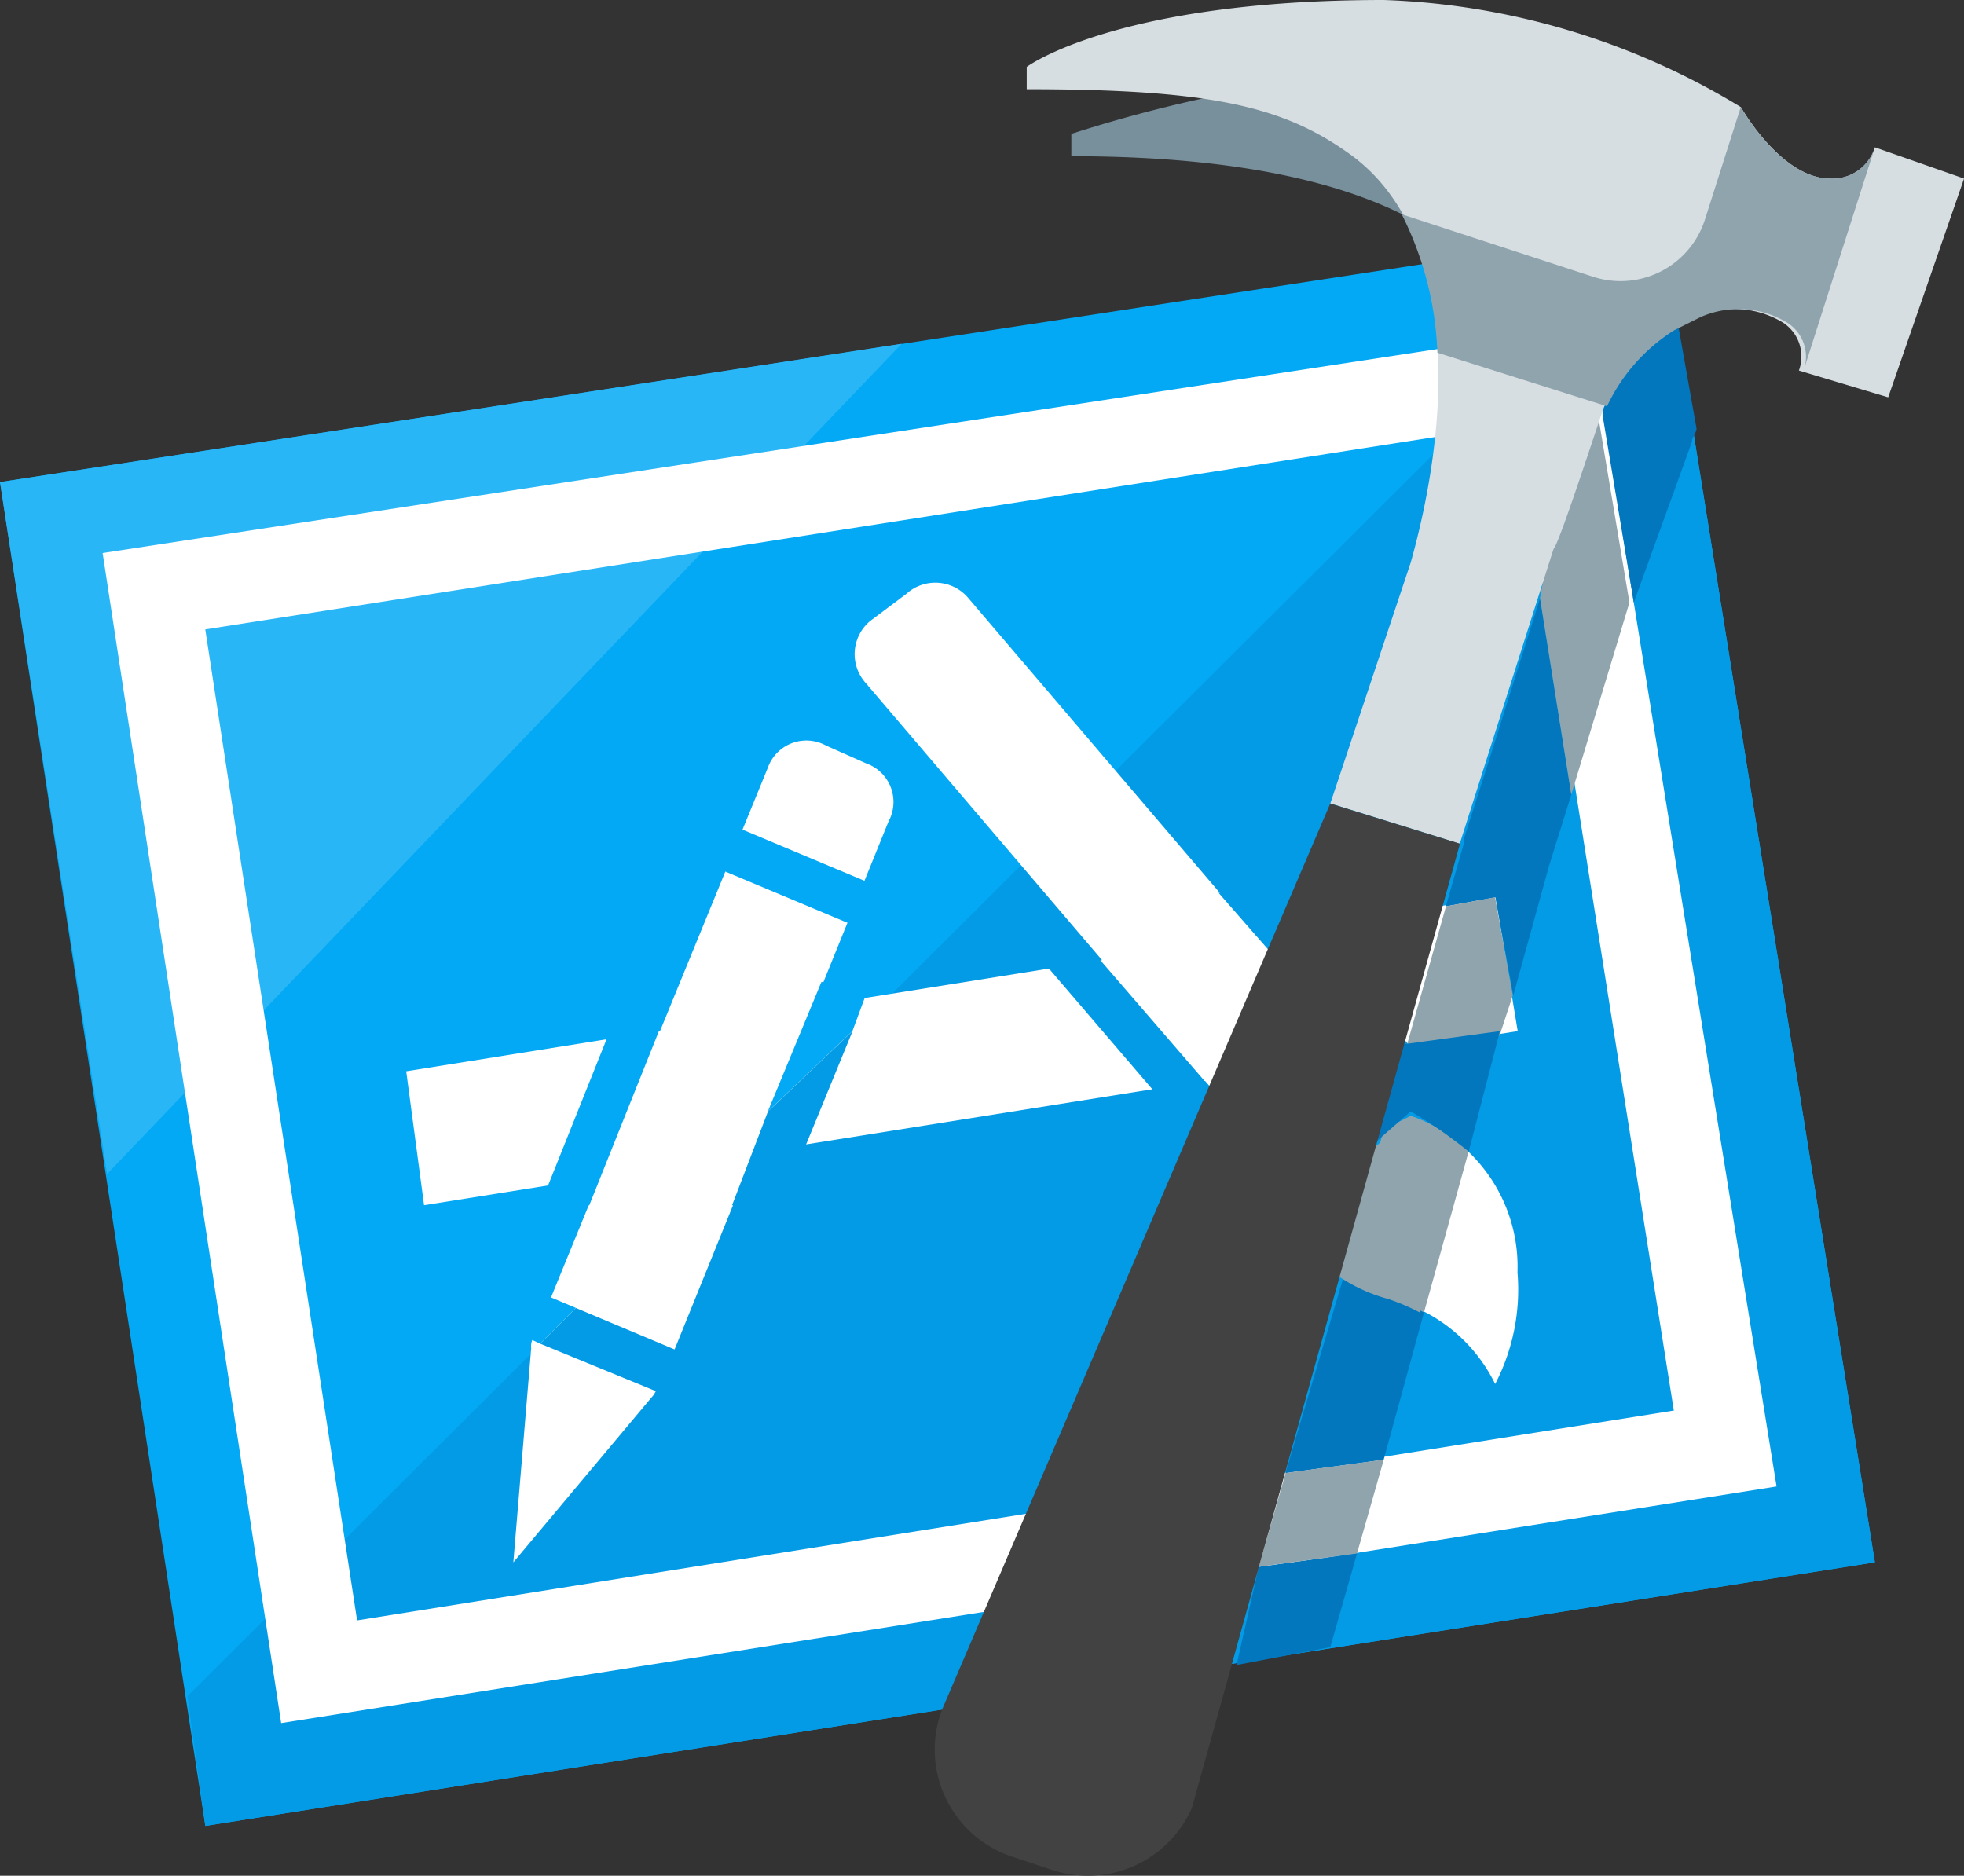
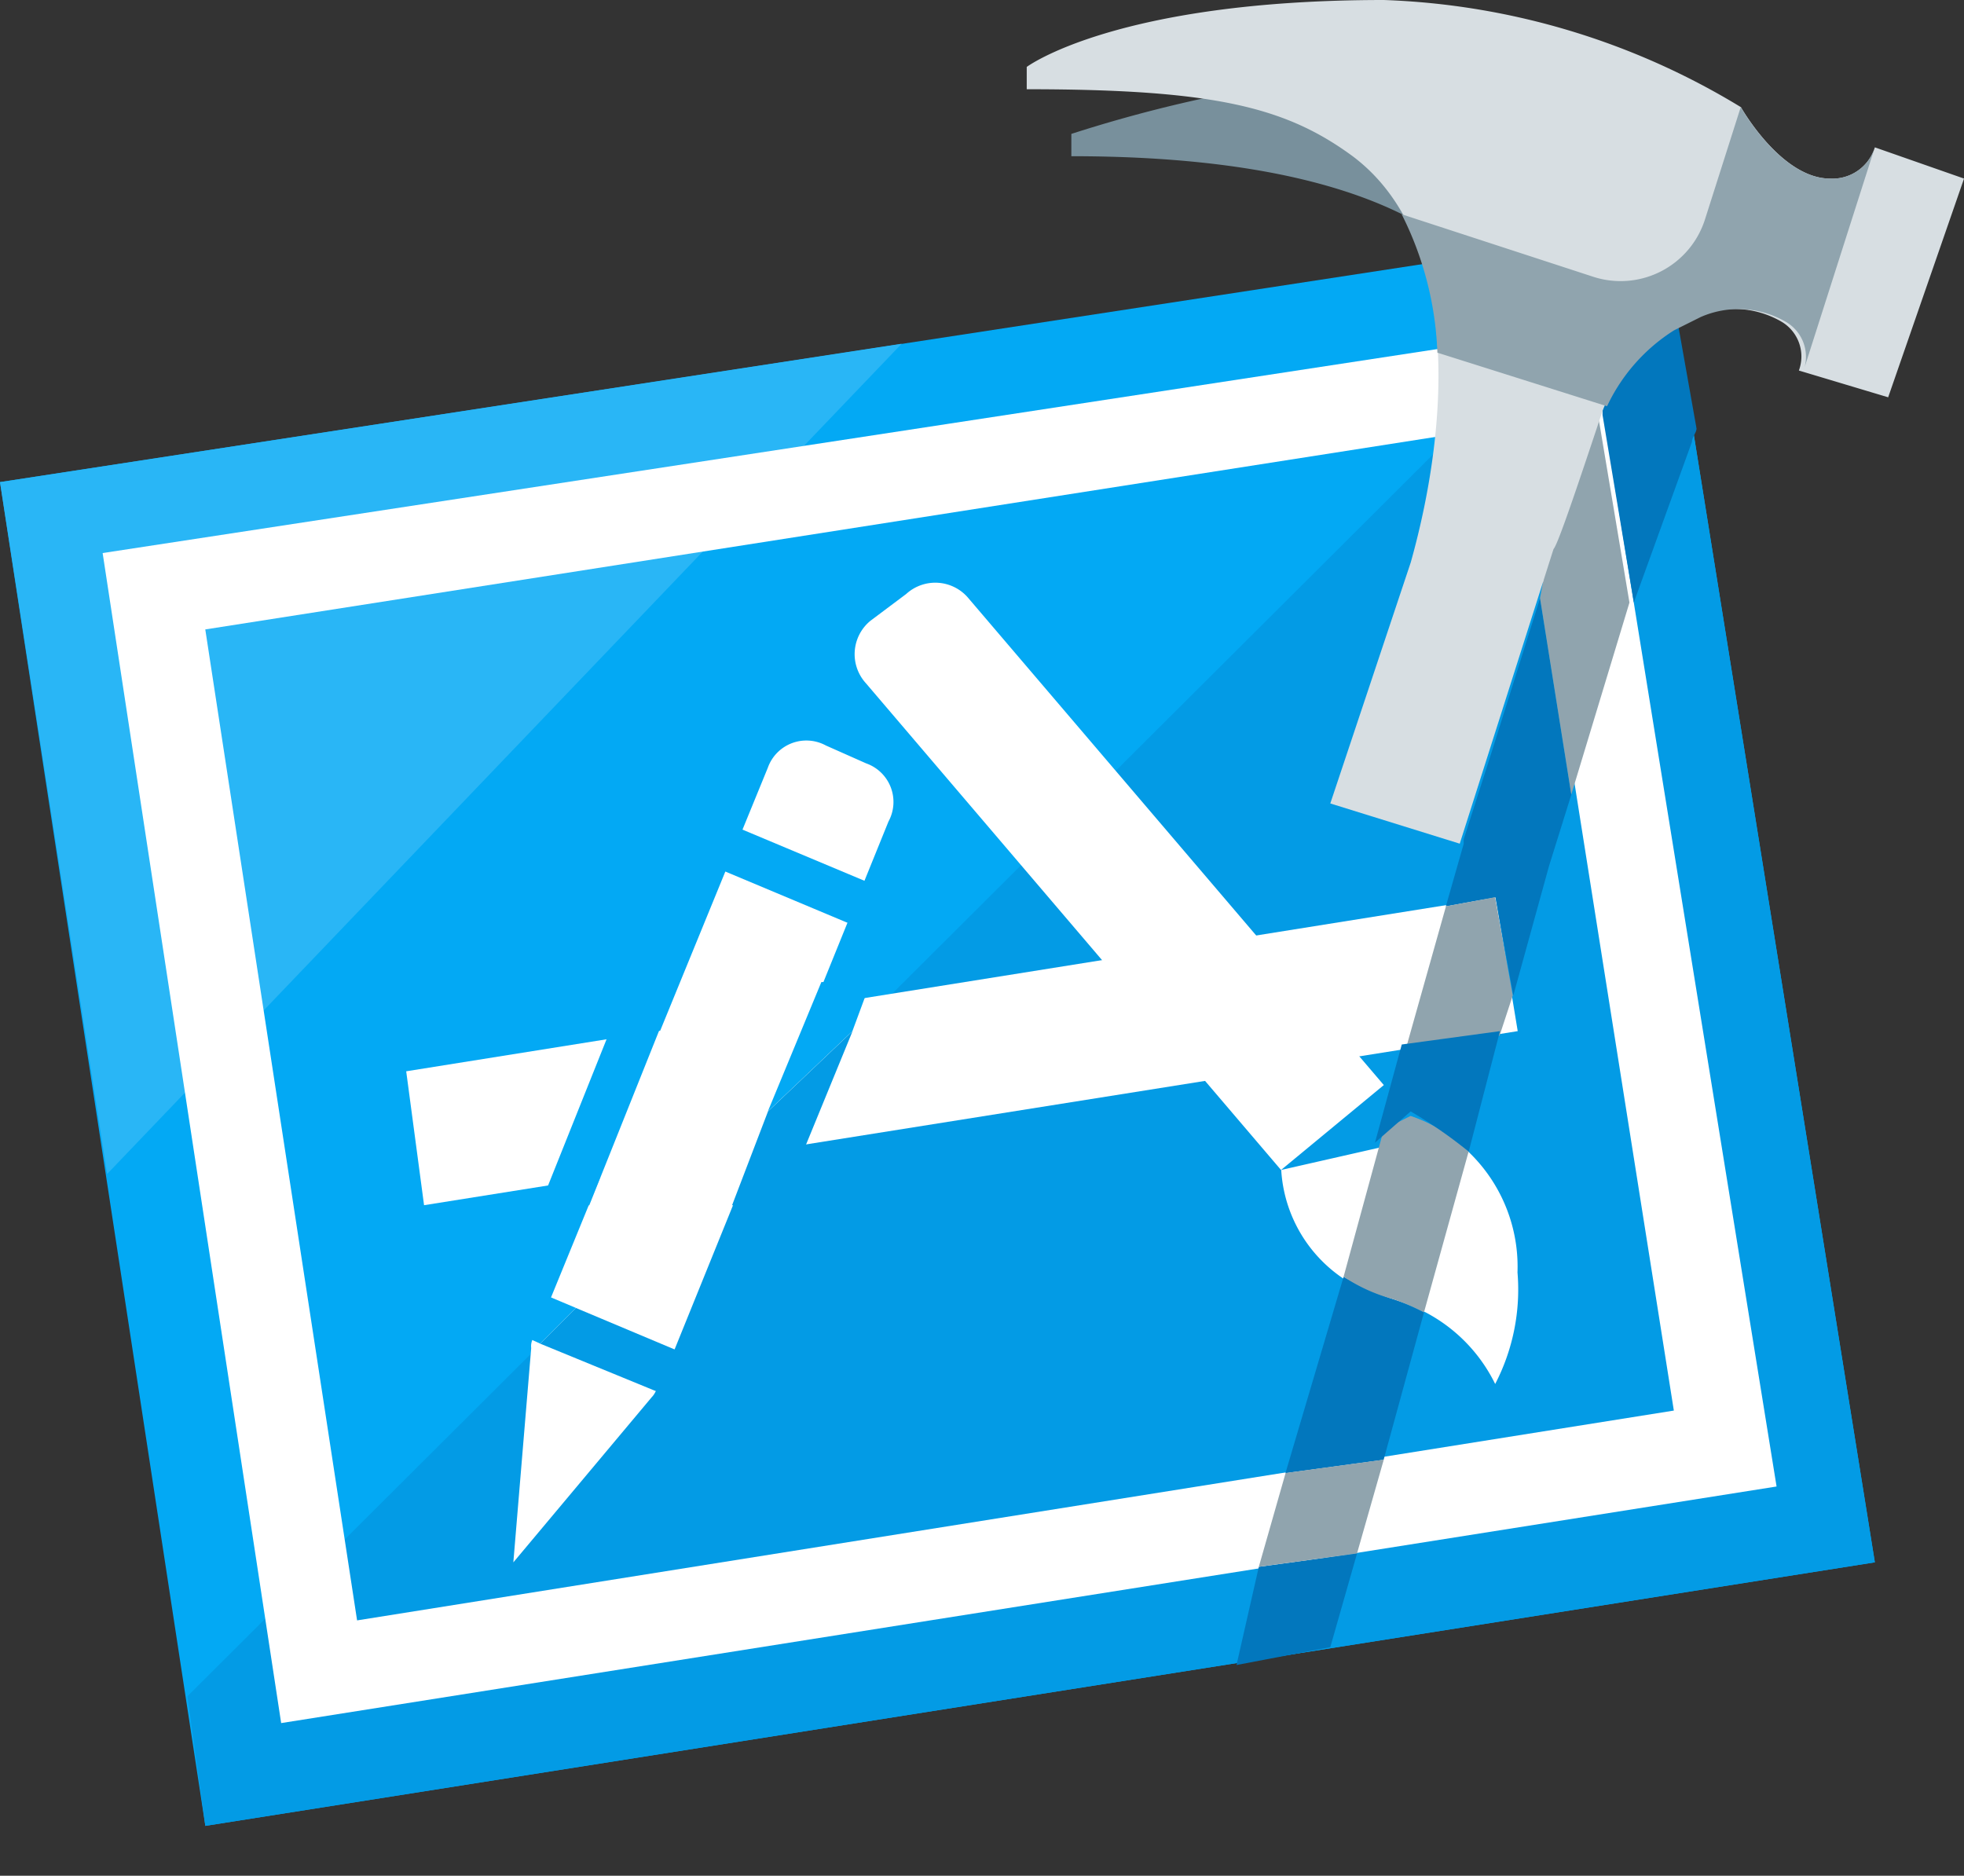
<svg xmlns="http://www.w3.org/2000/svg" width="43.225" height="41.283" viewBox="0 0 43.225 41.283">
  <rect x="0" y="0" width="43.225" height="41.283" fill="#333333" stroke="none" />
  <g id="ios-icon" transform="translate(-2 -3)">
    <path id="Path_217172" data-name="Path 217172" d="M43.263,37.475l-36.744,5.8L2,13.7,38.546,8.1Z" transform="translate(0 -0.09)" fill="#03a9f4" />
    <path id="Path_217173" data-name="Path 217173" d="M38.621,8.1l4.716,29.375-36.744,5.8L6.2,40.422Z" transform="translate(-0.074 -0.09)" fill="#039be5" />
    <path id="Path_217174" data-name="Path 217174" d="M2,13.746,4.358,28.973,21.845,10.7Z" transform="translate(0 -0.135)" fill="#29b6f6" />
    <path id="Path_217175" data-name="Path 217175" d="M8.229,41.051,4.3,15.3l32.715-5,4.126,25.544Zm-1.67-24.07L9.9,38.791,38.88,34.173,35.443,12.461Z" transform="translate(-0.041 -0.128)" fill="#fff" />
    <path id="Path_217176" data-name="Path 217176" d="M11.1,26.931l.393,2.947,24.07-3.831L35.076,23.1Z" transform="translate(-0.16 -0.353)" fill="#fff" />
    <path id="Path_217177" data-name="Path 217177" d="M16.546,33.978,13.5,37.614l.393-4.716a.361.361,0,0,1,.1-.294L19.1,20.127a.9.9,0,0,1,1.28-.491l.885.393a.9.9,0,0,1,.491,1.28L16.743,33.682C16.642,33.783,16.642,33.88,16.546,33.978Zm13.85-5L21.26,18.266a.95.95,0,0,1,.1-1.376l.786-.589a.95.95,0,0,1,1.376.1l9.136,10.708Zm2.849-1.179A3.5,3.5,0,0,1,35.6,31.232a4.516,4.516,0,0,1-.491,2.456,3.538,3.538,0,0,0-2.259-1.862A3.1,3.1,0,0,1,30.4,28.977l2.161-.491Z" transform="translate(-0.202 -0.228)" fill="#fff" />
    <path id="Path_217178" data-name="Path 217178" d="M20.379,25,19.2,27.849l1.862-1.768.4-1.081Z" transform="translate(-0.302 -0.386)" fill="#03a9f4" />
    <path id="Path_217179" data-name="Path 217179" d="M19.481,29.931,21.052,26.1,19.19,27.868l-.79,2.064Z" transform="translate(-0.288 -0.406)" fill="#039be5" />
    <path id="Path_217180" data-name="Path 217180" d="M15.181,29.913,17.146,25H16.065L14.1,29.913Z" transform="translate(-0.212 -0.386)" fill="#03a9f4" />
-     <path id="Path_217181" data-name="Path 217181" d="M33.745,26.734,30.5,23h-1.28l3.438,3.929.2.294-2.259,1.862-1.28-1.473h0l-3.134-3.63H24.9l2.947,3.44,1.965,2.358.688.688.688-.589,2.259-1.965.786-.589Z" transform="translate(-0.402 -0.351)" fill="#039be5" />
    <path id="Path_217182" data-name="Path 217182" d="M17,20.9v1.081l4.913,2.061V22.961Z" transform="translate(-0.263 -0.314)" fill="#03a9f4" />
    <path id="Path_217183" data-name="Path 217183" d="M17.931,33.58,14.886,32.3l-.786.786,3.831,1.572Z" transform="translate(-0.212 -0.514)" fill="#039be5" />
    <path id="Path_217184" data-name="Path 217184" d="M13,31.5v1.081l1.081.491.786-.786Z" transform="translate(-0.193 -0.501)" fill="#03a9f4" />
    <path id="Path_217185" data-name="Path 217185" d="M37.756,12.162v.1l.688,4.126,1.28-3.537c0-.1.1-.2.1-.294l-.4-2.254A4.2,4.2,0,0,0,37.756,12.162Zm-3.93,19.85a4.788,4.788,0,0,0-.688-.294,5.719,5.719,0,0,1-1.081-.491l-1.28,4.323,2.161-.294Zm-3.635,5.6L29.7,39.773l2.064-.393.589-2.064ZM34.7,21.6v.1l-.393,1.376,1.092-.2.393,2.161.786-2.849.491-1.572-.688-4.323L35.3,19.727Z" transform="translate(-0.486 -0.128)" fill="#0277bd" />
    <path id="Path_217186" data-name="Path 217186" d="M36.389,16.328l.688,4.323,1.28-4.225L37.666,12.3c-.491,1.376-.982,2.751-1.081,2.947Zm-5.6,19.256L30.2,37.647l2.161-.294.589-2.064Zm5-10.512L35.4,22.911l-1.081.2-.885,3.142,2.064-.294ZM33.54,27.725l-.589.294-.885,3.243a3.632,3.632,0,0,0,1.081.491,4.789,4.789,0,0,1,.688.294l.982-3.537a3.294,3.294,0,0,0-1.278-.786Z" transform="translate(-0.495 -0.164)" fill="#90a4ae" />
    <path id="Path_217187" data-name="Path 217187" d="M34.864,28.752l.688-2.652-2.161.294-.59,2.161.786-.688A10.184,10.184,0,0,1,34.864,28.752Z" transform="translate(-0.54 -0.406)" fill="#0277bd" />
-     <path id="Path_217188" data-name="Path 217188" d="M33.572,28l-.786.688L32,31.537a3.631,3.631,0,0,0,1.081.491,4.79,4.79,0,0,1,.688.294l.982-3.537A2.659,2.659,0,0,0,33.572,28Z" transform="translate(-0.527 -0.439)" fill="#90a4ae" />
    <path id="Path_217189" data-name="Path 217189" d="M35.824,4.5A30.577,30.577,0,0,0,26,5.974v.491c8.449,0,9.53,3.142,9.824,3.929Z" transform="translate(-0.421 -0.027)" fill="#78909c" />
    <path id="Path_217190" data-name="Path 217190" d="M43.666,6.243a.976.976,0,0,1-.982.688c-1.081,0-1.965-1.572-1.965-1.572A16.163,16.163,0,0,0,32.86,3C26.965,3,25,4.473,25,4.473v.491c4.126,0,5.7.393,7.172,1.473,2.358,1.768,2.161,5.8,1.28,8.94l-1.771,5.306,2.849.885,2.064-6.484c.1-.1.589-1.572,1.081-3.046a3.557,3.557,0,0,1,2.064-2.064,2.072,2.072,0,0,1,1.862.1.889.889,0,0,1,.393,1.081h0l1.965.589,1.67-4.814Z" transform="translate(-0.403 0)" fill="#d7dee2" />
    <path id="Path_217191" data-name="Path 217191" d="M42.827,6.972c-1.081,0-1.965-1.572-1.965-1.572l-.782,2.456a1.949,1.949,0,0,1-2.456,1.28L33.4,7.758a7.332,7.332,0,0,1,.786,3.046l3.734,1.179a3.969,3.969,0,0,1,1.473-1.67h0l.589-.294a2.072,2.072,0,0,1,1.862.1.889.889,0,0,1,.4,1.08h0l1.569-4.912A.976.976,0,0,1,42.827,6.972Z" transform="translate(-0.551 -0.042)" fill="#90a4ae" />
-     <path id="Path_217192" data-name="Path 217192" d="M31.645,21,23.1,40.944a2.483,2.483,0,0,0,1.572,3.243l.885.294A2.5,2.5,0,0,0,28.6,43.106l5.9-21.221Z" transform="translate(-0.368 -0.316)" fill="#424242" />
  </g>
</svg>